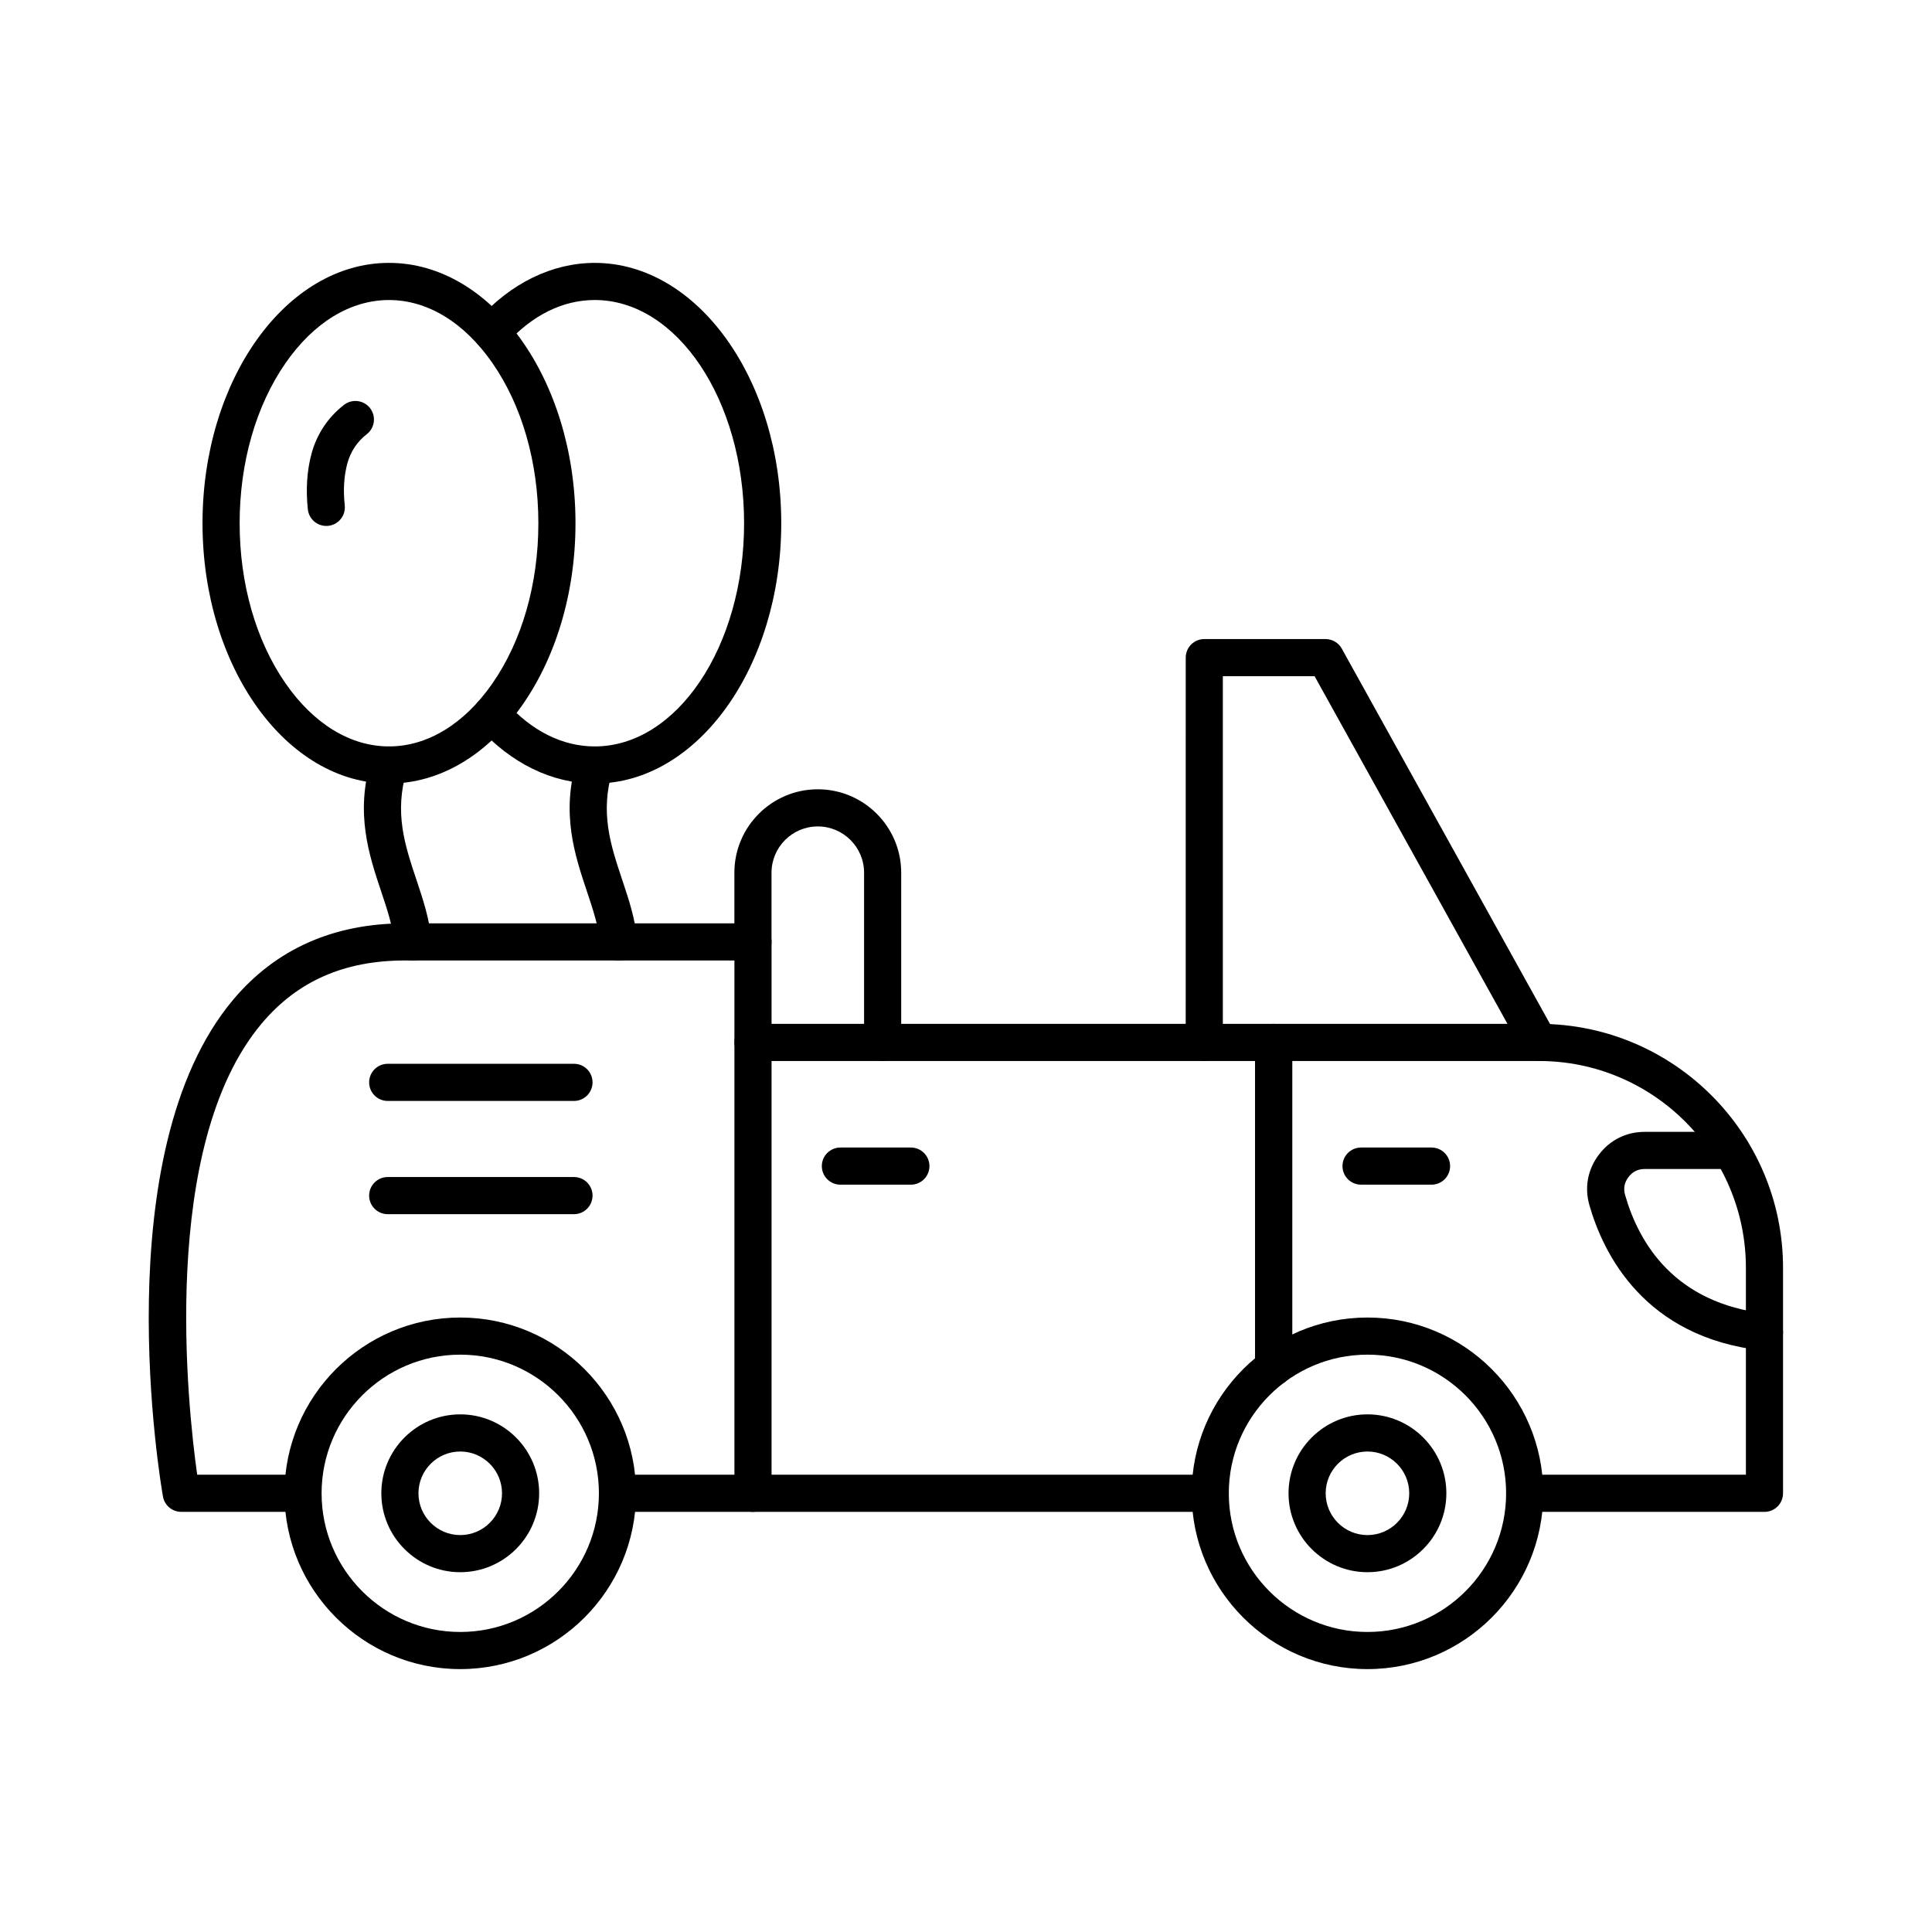
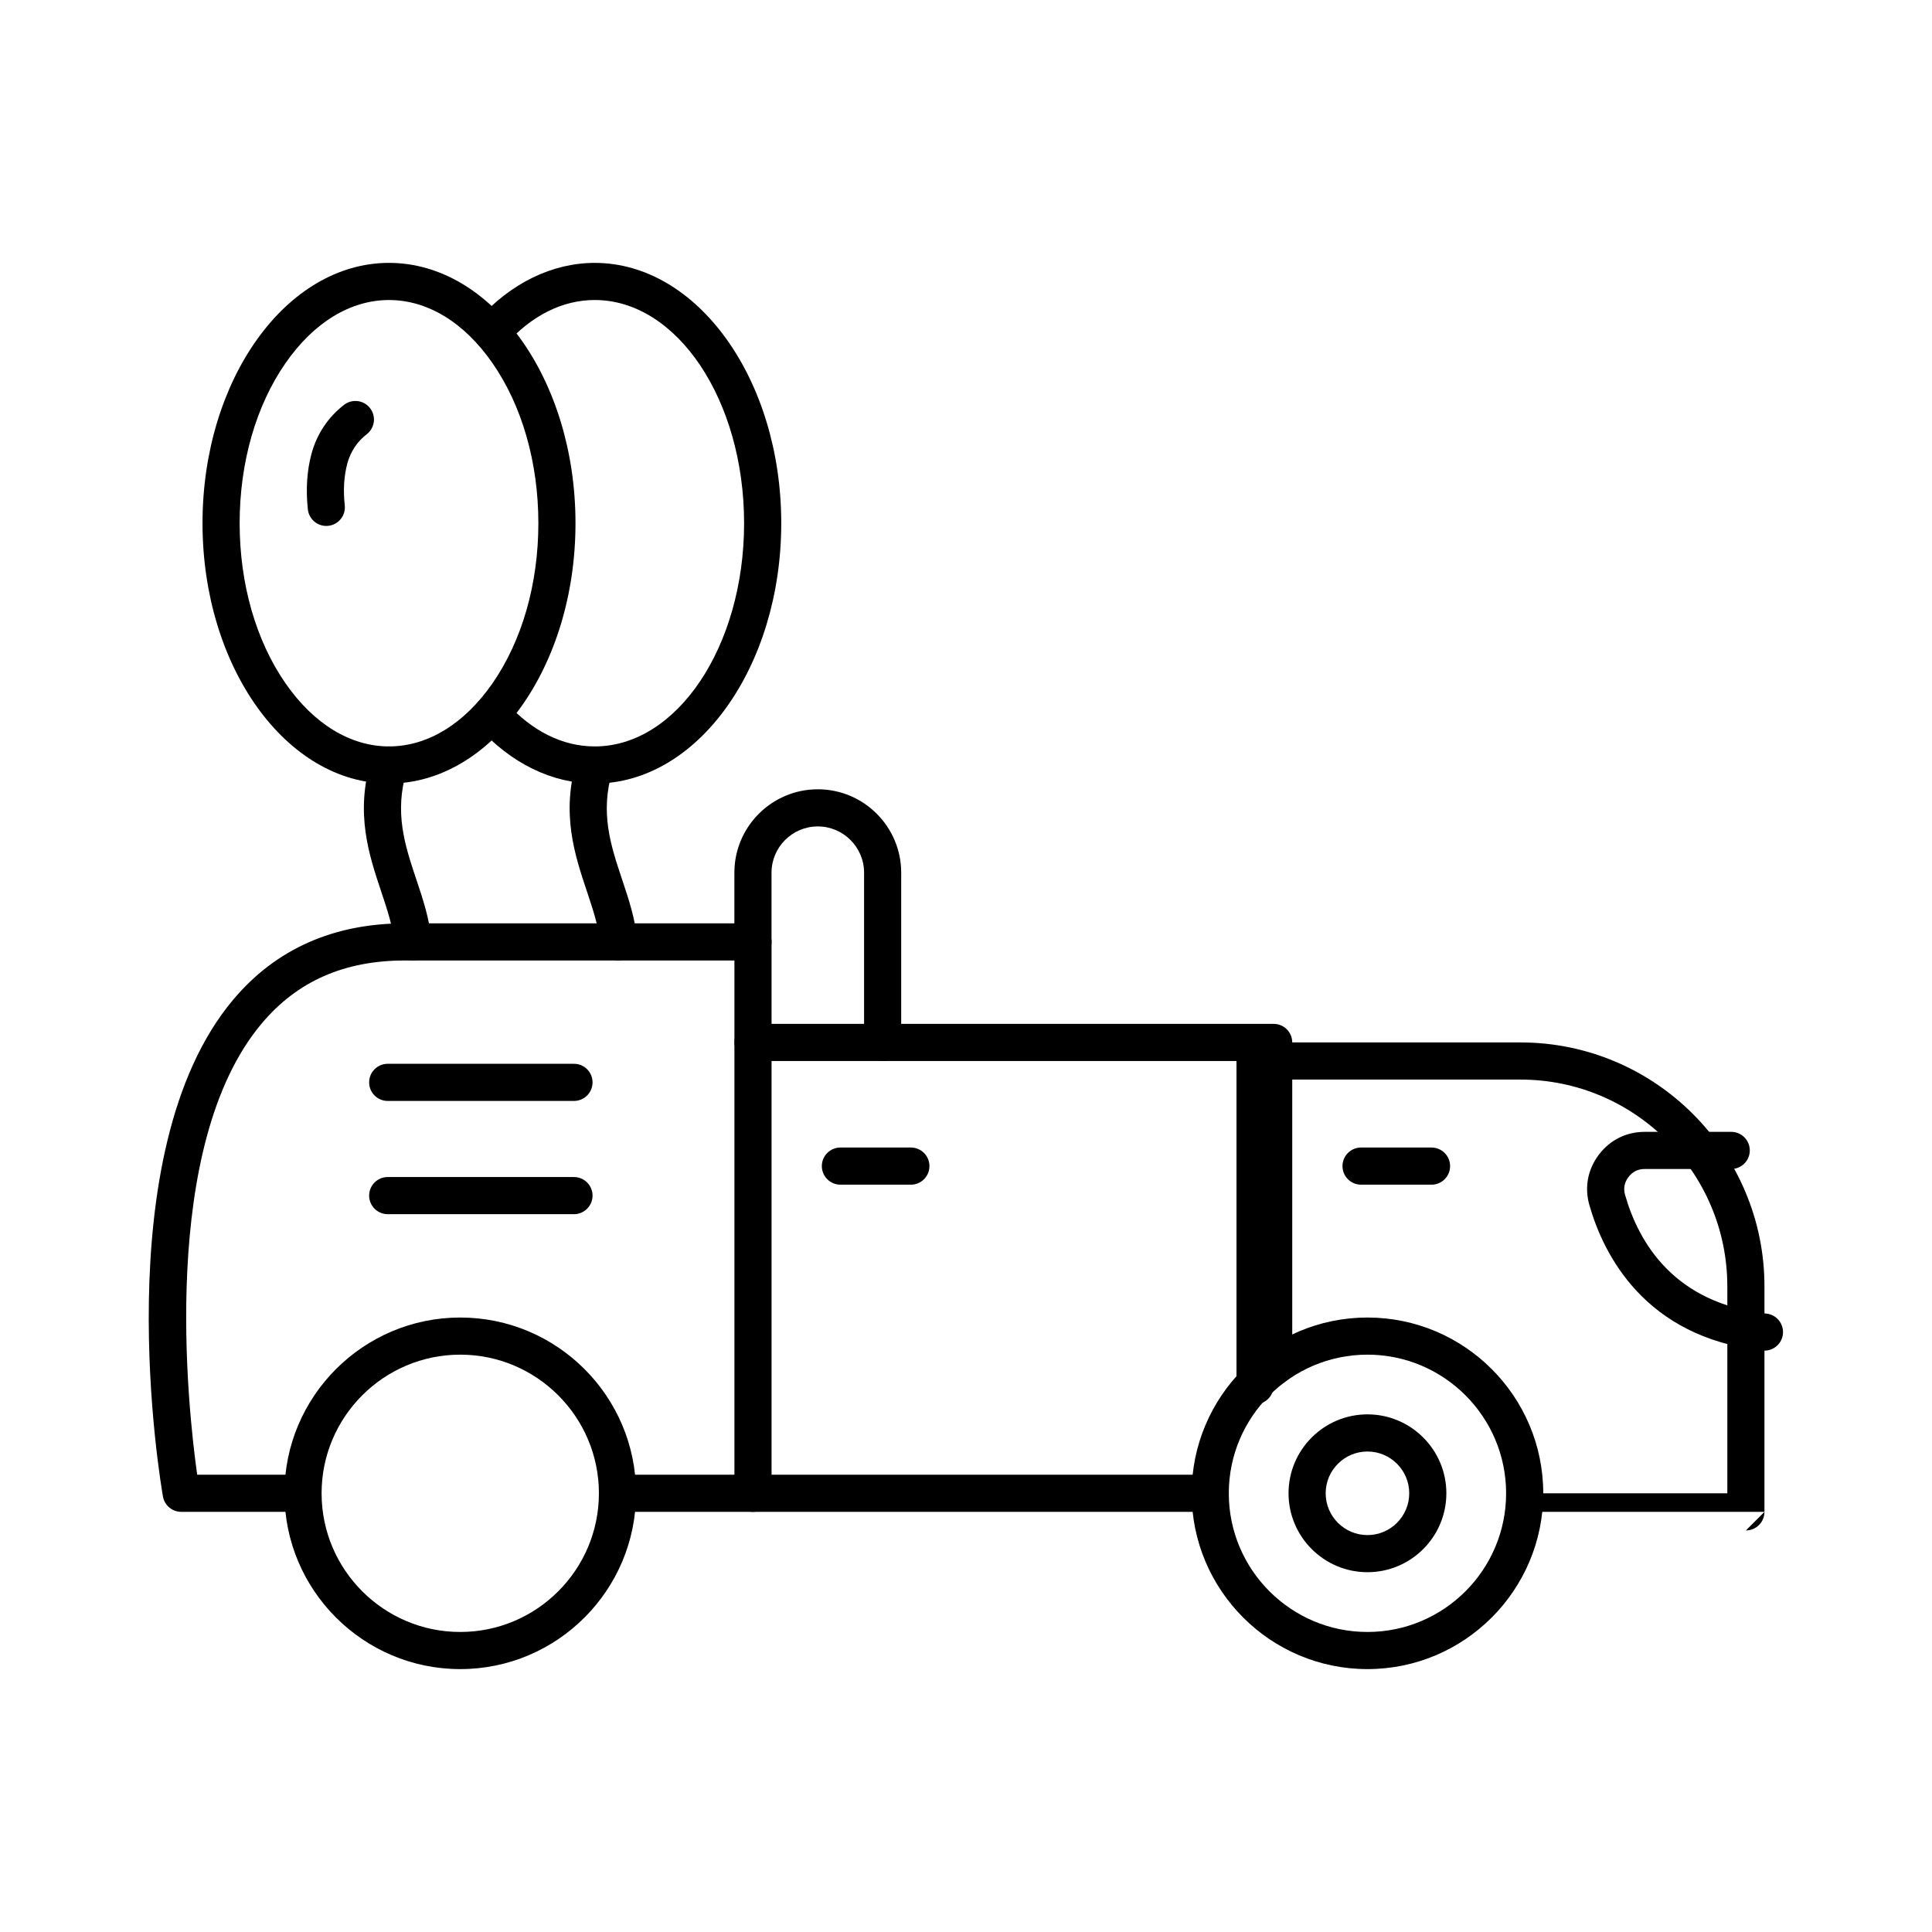
<svg xmlns="http://www.w3.org/2000/svg" fill="#000000" width="800px" height="800px" version="1.1" viewBox="144 144 512 512">
  <g>
-     <path d="m611.6 544.66h-63.539c-2.719 0-4.922-2.203-4.922-4.922s2.203-4.922 4.922-4.922h58.621v-54.82c0-30.23-24.594-54.82-54.82-54.82h-65.414v81.125c0 2.719-2.203 4.922-4.922 4.922s-4.922-2.203-4.922-4.922v-86.047c0-2.719 2.203-4.922 4.922-4.922h70.336c35.652 0 64.66 29.008 64.66 64.66v59.738c0 2.727-2.203 4.93-4.922 4.93z" />
+     <path d="m611.6 544.66h-63.539c-2.719 0-4.922-2.203-4.922-4.922h58.621v-54.82c0-30.23-24.594-54.82-54.82-54.82h-65.414v81.125c0 2.719-2.203 4.922-4.922 4.922s-4.922-2.203-4.922-4.922v-86.047c0-2.719 2.203-4.922 4.922-4.922h70.336c35.652 0 64.66 29.008 64.66 64.66v59.738c0 2.727-2.203 4.93-4.922 4.93z" />
    <path d="m611.61 501.93c-0.18 0-0.363-0.012-0.551-0.031-31.289-3.473-42.152-25.605-45.844-38.492-1.352-4.715-0.469-9.465 2.484-13.383 2.953-3.914 7.277-6.07 12.18-6.07h22.91c2.719 0 4.922 2.203 4.922 4.922s-2.203 4.922-4.922 4.922h-22.91c-1.816 0-3.231 0.703-4.324 2.152s-1.379 3.004-0.883 4.75c3.68 12.844 13.168 28.723 37.469 31.422 2.699 0.301 4.648 2.731 4.348 5.434-0.277 2.516-2.406 4.375-4.879 4.375z" />
    <path d="m464.73 544.66h-121.18c-2.719 0-4.922-2.203-4.922-4.922s2.203-4.922 4.922-4.922h121.18c2.719 0 4.922 2.203 4.922 4.922-0.004 2.719-2.207 4.922-4.922 4.922zm16.797-33.434c-2.719 0-4.922-2.203-4.922-4.922v-81.125h-133.05c-2.719 0-4.922-2.203-4.922-4.922s2.203-4.922 4.922-4.922h137.98c2.719 0 4.922 2.203 4.922 4.922v86.047c-0.004 2.719-2.207 4.922-4.926 4.922z" />
    <path d="m343.55 544.66h-35.91c-2.719 0-4.922-2.203-4.922-4.922s2.203-4.922 4.922-4.922h30.988v-136.28h-87.297c-16.117 0-28.547 5.473-38.004 16.73-27.266 32.465-19.543 102.02-17.07 119.55h27.543c2.719 0 4.922 2.203 4.922 4.922s-2.203 4.922-4.922 4.922l-31.77-0.004c-2.391 0-4.434-1.719-4.848-4.07-0.648-3.699-15.492-91.055 18.609-131.65 11.281-13.434 26.602-20.242 45.539-20.242h92.219c2.719 0 4.922 2.203 4.922 4.922v146.12c-0.004 2.715-2.207 4.918-4.922 4.918z" />
    <path d="m506.39 586.33c-25.688 0-46.586-20.898-46.586-46.586s20.898-46.586 46.586-46.586 46.586 20.898 46.586 46.586-20.898 46.586-46.586 46.586zm0-83.332c-20.262 0-36.746 16.484-36.746 36.746 0 20.262 16.484 36.746 36.746 36.746s36.746-16.484 36.746-36.746c0-20.262-16.484-36.746-36.746-36.746z" />
    <path d="m265.97 586.33c-25.688 0-46.586-20.898-46.586-46.586s20.898-46.586 46.586-46.586 46.586 20.898 46.586 46.586-20.898 46.586-46.586 46.586zm0-83.332c-20.262 0-36.746 16.484-36.746 36.746 0 20.262 16.484 36.746 36.746 36.746 20.262 0 36.746-16.484 36.746-36.746 0-20.262-16.484-36.746-36.746-36.746z" />
-     <path d="m551.86 425.18c-1.73 0-3.41-0.914-4.309-2.535l-55.172-99.445h-24.312v97.059c0 2.719-2.203 4.922-4.922 4.922s-4.922-2.203-4.922-4.922l0.008-101.98c0-2.719 2.203-4.922 4.922-4.922h32.129c1.785 0 3.434 0.969 4.301 2.531l56.578 101.98c1.32 2.375 0.461 5.371-1.914 6.688-0.762 0.426-1.578 0.625-2.387 0.625z" />
-     <path d="m265.97 560.65c-11.531 0-20.914-9.383-20.914-20.914s9.383-20.914 20.914-20.914 20.91 9.383 20.91 20.914c0 11.535-9.379 20.914-20.91 20.914zm0-31.984c-6.106 0-11.074 4.969-11.074 11.074 0 6.106 4.969 11.074 11.074 11.074 6.106 0 11.07-4.969 11.07-11.074 0-6.106-4.965-11.074-11.07-11.074z" />
    <path d="m506.39 560.65c-11.531 0-20.914-9.383-20.914-20.914s9.383-20.914 20.914-20.914 20.91 9.383 20.91 20.914c0.004 11.535-9.379 20.914-20.91 20.914zm0-31.984c-6.106 0-11.074 4.969-11.074 11.074 0 6.106 4.969 11.074 11.074 11.074s11.07-4.969 11.07-11.074c0.004-6.106-4.965-11.074-11.07-11.074z" />
    <path d="m523.37 457.95h-18.676c-2.719 0-4.922-2.203-4.922-4.922s2.203-4.922 4.922-4.922h18.676c2.719 0 4.922 2.203 4.922 4.922 0 2.723-2.203 4.922-4.922 4.922z" />
    <path d="m296.11 435.76h-49.363c-2.719 0-4.922-2.203-4.922-4.922s2.203-4.922 4.922-4.922h49.363c2.719 0 4.922 2.203 4.922 4.922-0.004 2.719-2.207 4.922-4.922 4.922z" />
    <path d="m296.11 465.77h-49.363c-2.719 0-4.922-2.203-4.922-4.922s2.203-4.922 4.922-4.922h49.363c2.719 0 4.922 2.203 4.922 4.922-0.004 2.719-2.207 4.922-4.922 4.922z" />
    <path d="m377.91 425.18c-2.719 0-4.922-2.203-4.922-4.922v-44.984c0-6.762-5.5-12.262-12.262-12.262s-12.266 5.5-12.266 12.262v18.336c0 2.719-2.203 4.922-4.922 4.922s-4.922-2.203-4.922-4.922v-18.336c0-12.188 9.918-22.105 22.105-22.105s22.105 9.914 22.105 22.105v44.984c0.004 2.719-2.199 4.922-4.918 4.922z" />
    <path d="m301.61 351.65c-11.25 0-22.234-5.352-30.93-15.066-1.812-2.023-1.641-5.137 0.387-6.949 2.023-1.812 5.137-1.641 6.949 0.387 6.902 7.715 15.062 11.789 23.594 11.789 21.824 0 39.582-26.535 39.582-59.152 0-32.617-17.758-59.152-39.582-59.152-8.535 0-16.691 4.078-23.594 11.789-1.812 2.023-4.922 2.195-6.945 0.383-2.023-1.812-2.199-4.922-0.383-6.945 8.695-9.719 19.68-15.066 30.93-15.066 27.254 0 49.422 30.949 49.422 68.992-0.004 38.043-22.176 68.992-49.43 68.992z" />
    <path d="m307.94 398.54c-2.531 0-4.684-1.945-4.898-4.512-0.367-4.422-1.883-8.945-3.481-13.734-3.258-9.738-6.945-20.773-2.656-34.977 0.785-2.602 3.531-4.074 6.133-3.289 2.602 0.785 4.074 3.531 3.289 6.133-3.383 11.211-0.492 19.855 2.57 29.012 1.715 5.129 3.492 10.438 3.957 16.039 0.227 2.707-1.785 5.086-4.496 5.312-0.141 0.012-0.281 0.016-0.418 0.016z" />
    <path d="m247.09 351.65c-27.254 0-49.422-30.949-49.422-68.992 0-38.043 22.172-68.992 49.422-68.992 27.254 0 49.422 30.949 49.422 68.992 0.004 38.043-22.168 68.992-49.422 68.992zm0-128.14c-10.195 0-19.926 5.926-27.402 16.688-7.856 11.309-12.18 26.387-12.18 42.461 0 16.074 4.324 31.152 12.18 42.461 7.477 10.762 17.207 16.688 27.402 16.688 10.195 0 19.926-5.926 27.402-16.688 7.856-11.309 12.18-26.387 12.18-42.461 0-16.074-4.324-31.156-12.18-42.461-7.473-10.762-17.203-16.688-27.402-16.688z" />
    <path d="m253.41 398.54c-2.531 0-4.684-1.945-4.898-4.512-0.367-4.422-1.883-8.945-3.481-13.734-3.258-9.738-6.945-20.773-2.656-34.98 0.785-2.602 3.531-4.074 6.133-3.289 2.602 0.785 4.074 3.531 3.289 6.133-3.383 11.211-0.492 19.859 2.57 29.012 1.715 5.129 3.492 10.434 3.957 16.039 0.227 2.707-1.785 5.086-4.496 5.312-0.141 0.016-0.281 0.02-0.418 0.02z" />
    <path d="m230.47 283.38c-2.481 0-4.617-1.871-4.887-4.398-0.562-5.273-0.242-10.223 0.961-14.707 1.395-5.199 4.375-9.691 8.625-12.984 2.148-1.664 5.238-1.273 6.902 0.875 1.664 2.148 1.273 5.238-0.875 6.902-2.535 1.965-4.316 4.644-5.148 7.754-0.898 3.359-1.125 6.996-0.684 11.113 0.289 2.703-1.668 5.125-4.367 5.414-0.176 0.023-0.352 0.031-0.527 0.031z" />
    <path d="m385.39 457.95h-18.676c-2.719 0-4.922-2.203-4.922-4.922s2.203-4.922 4.922-4.922h18.676c2.719 0 4.922 2.203 4.922 4.922-0.004 2.723-2.207 4.922-4.922 4.922z" />
  </g>
</svg>